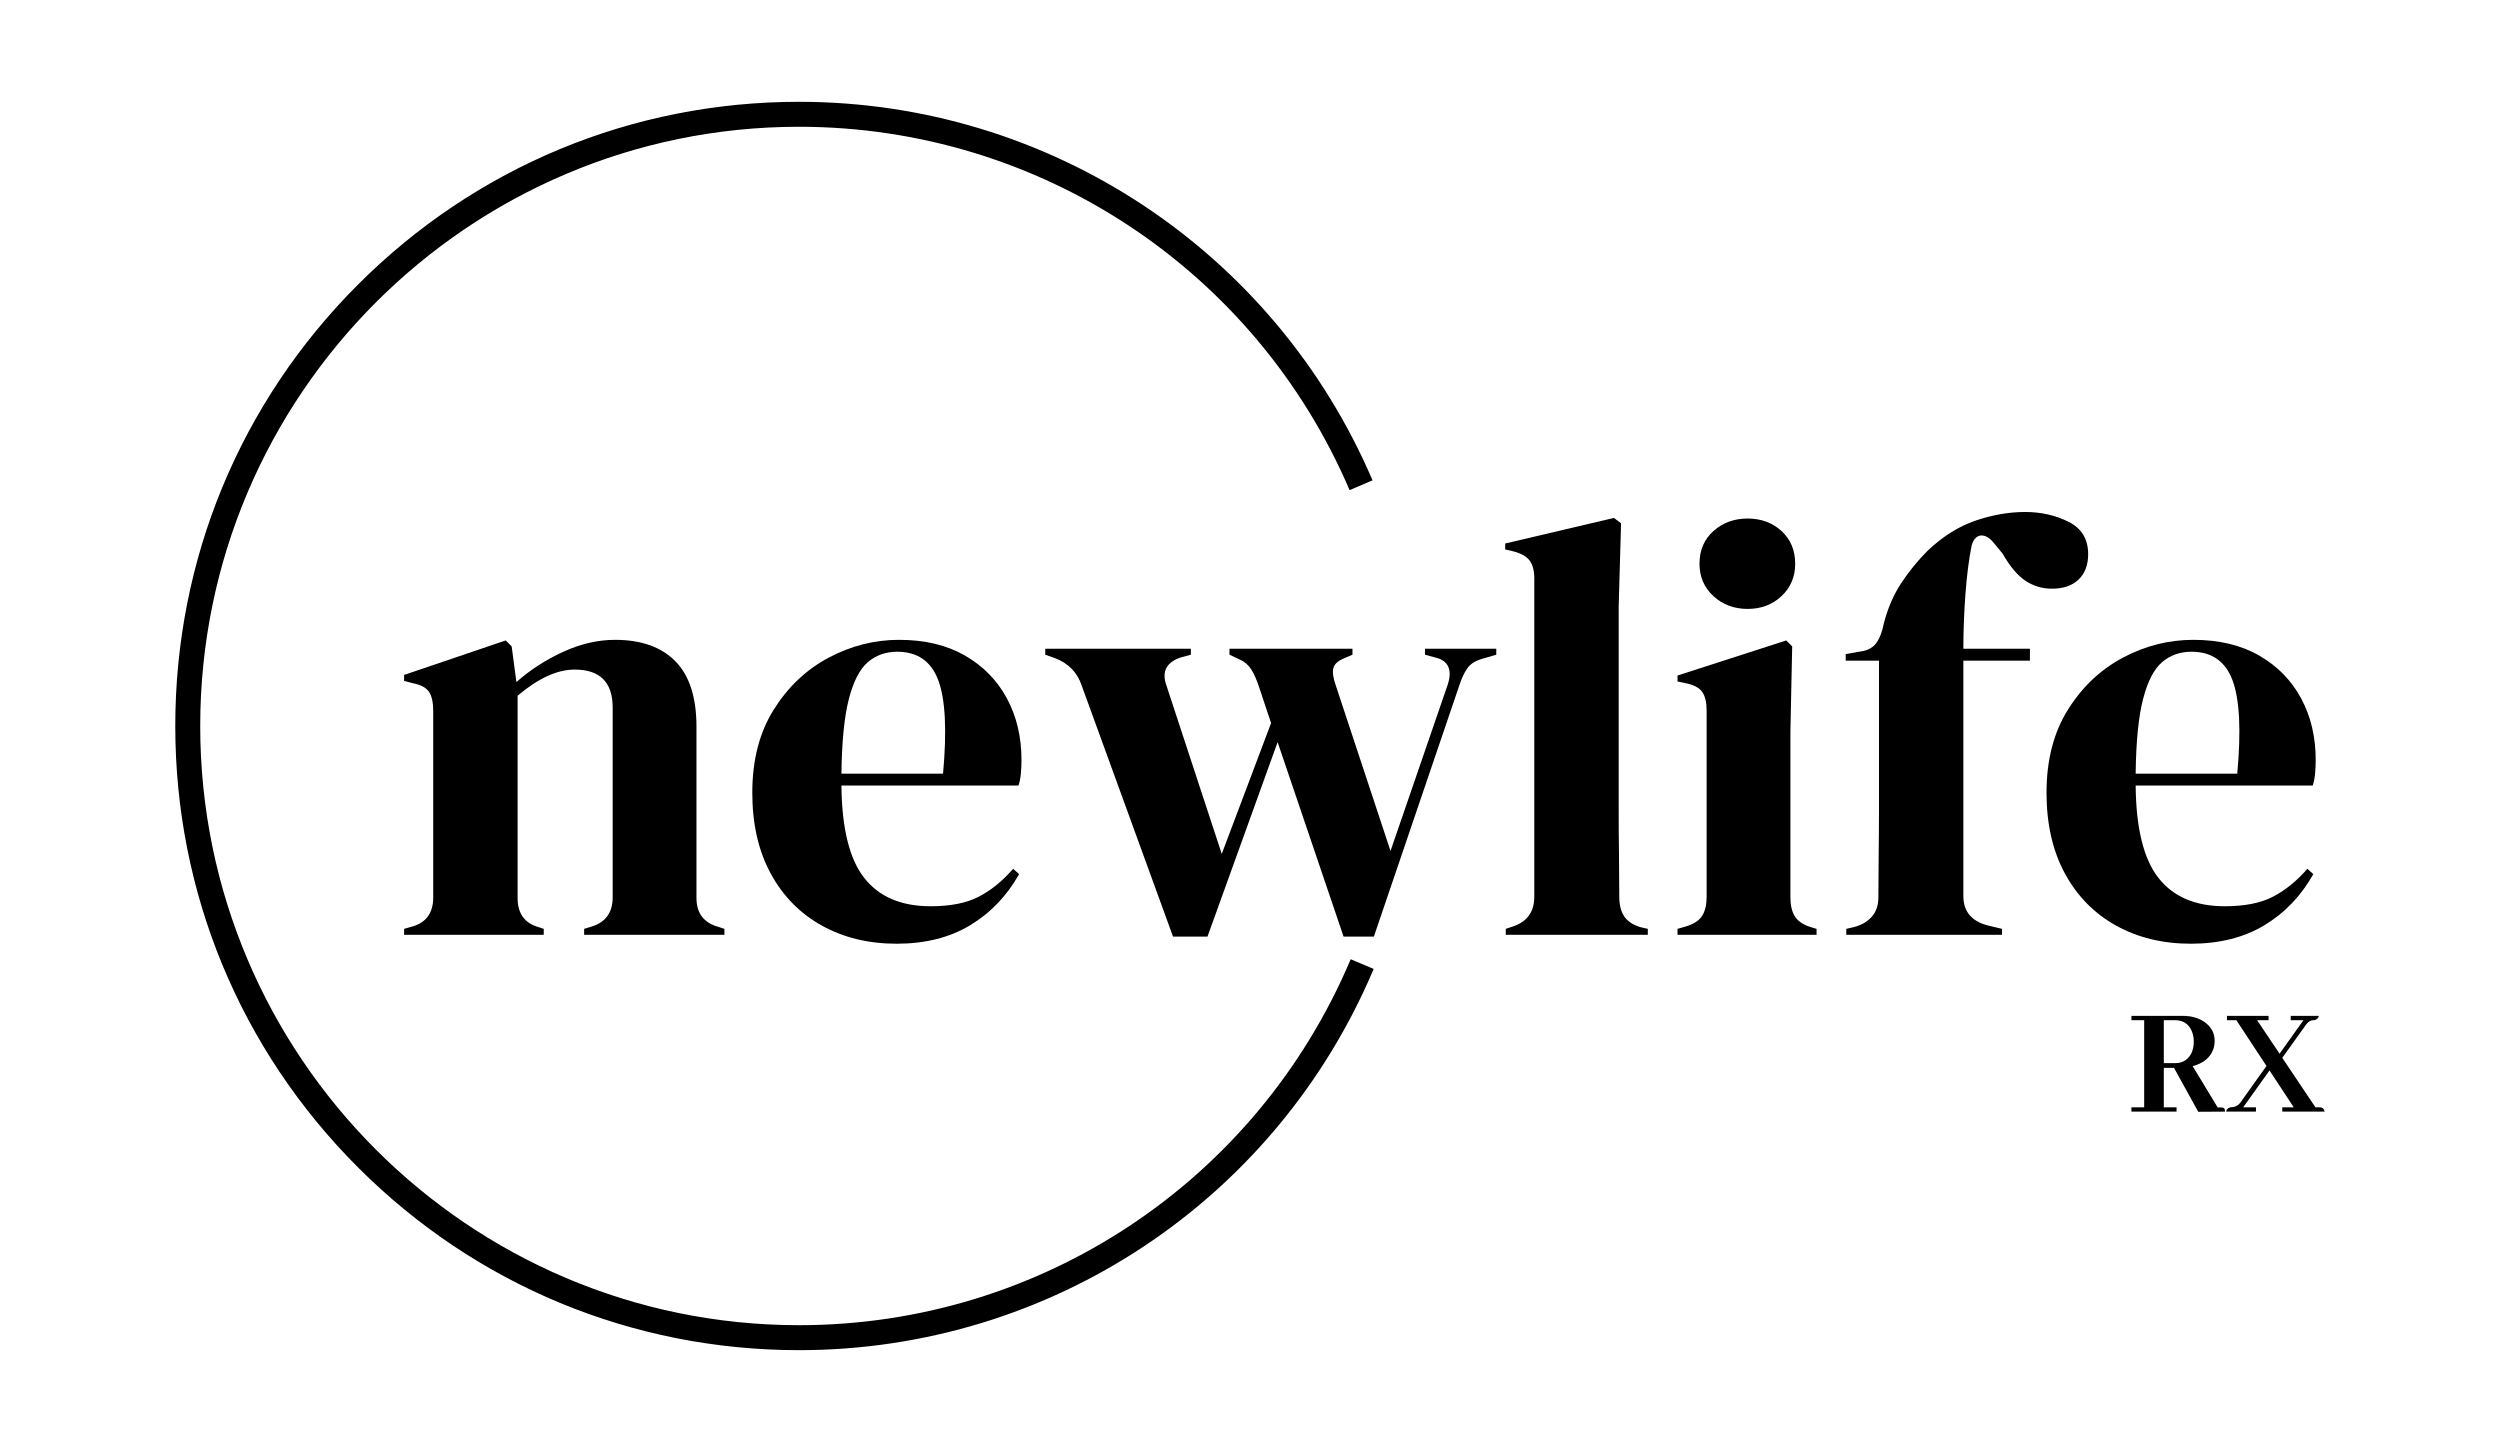
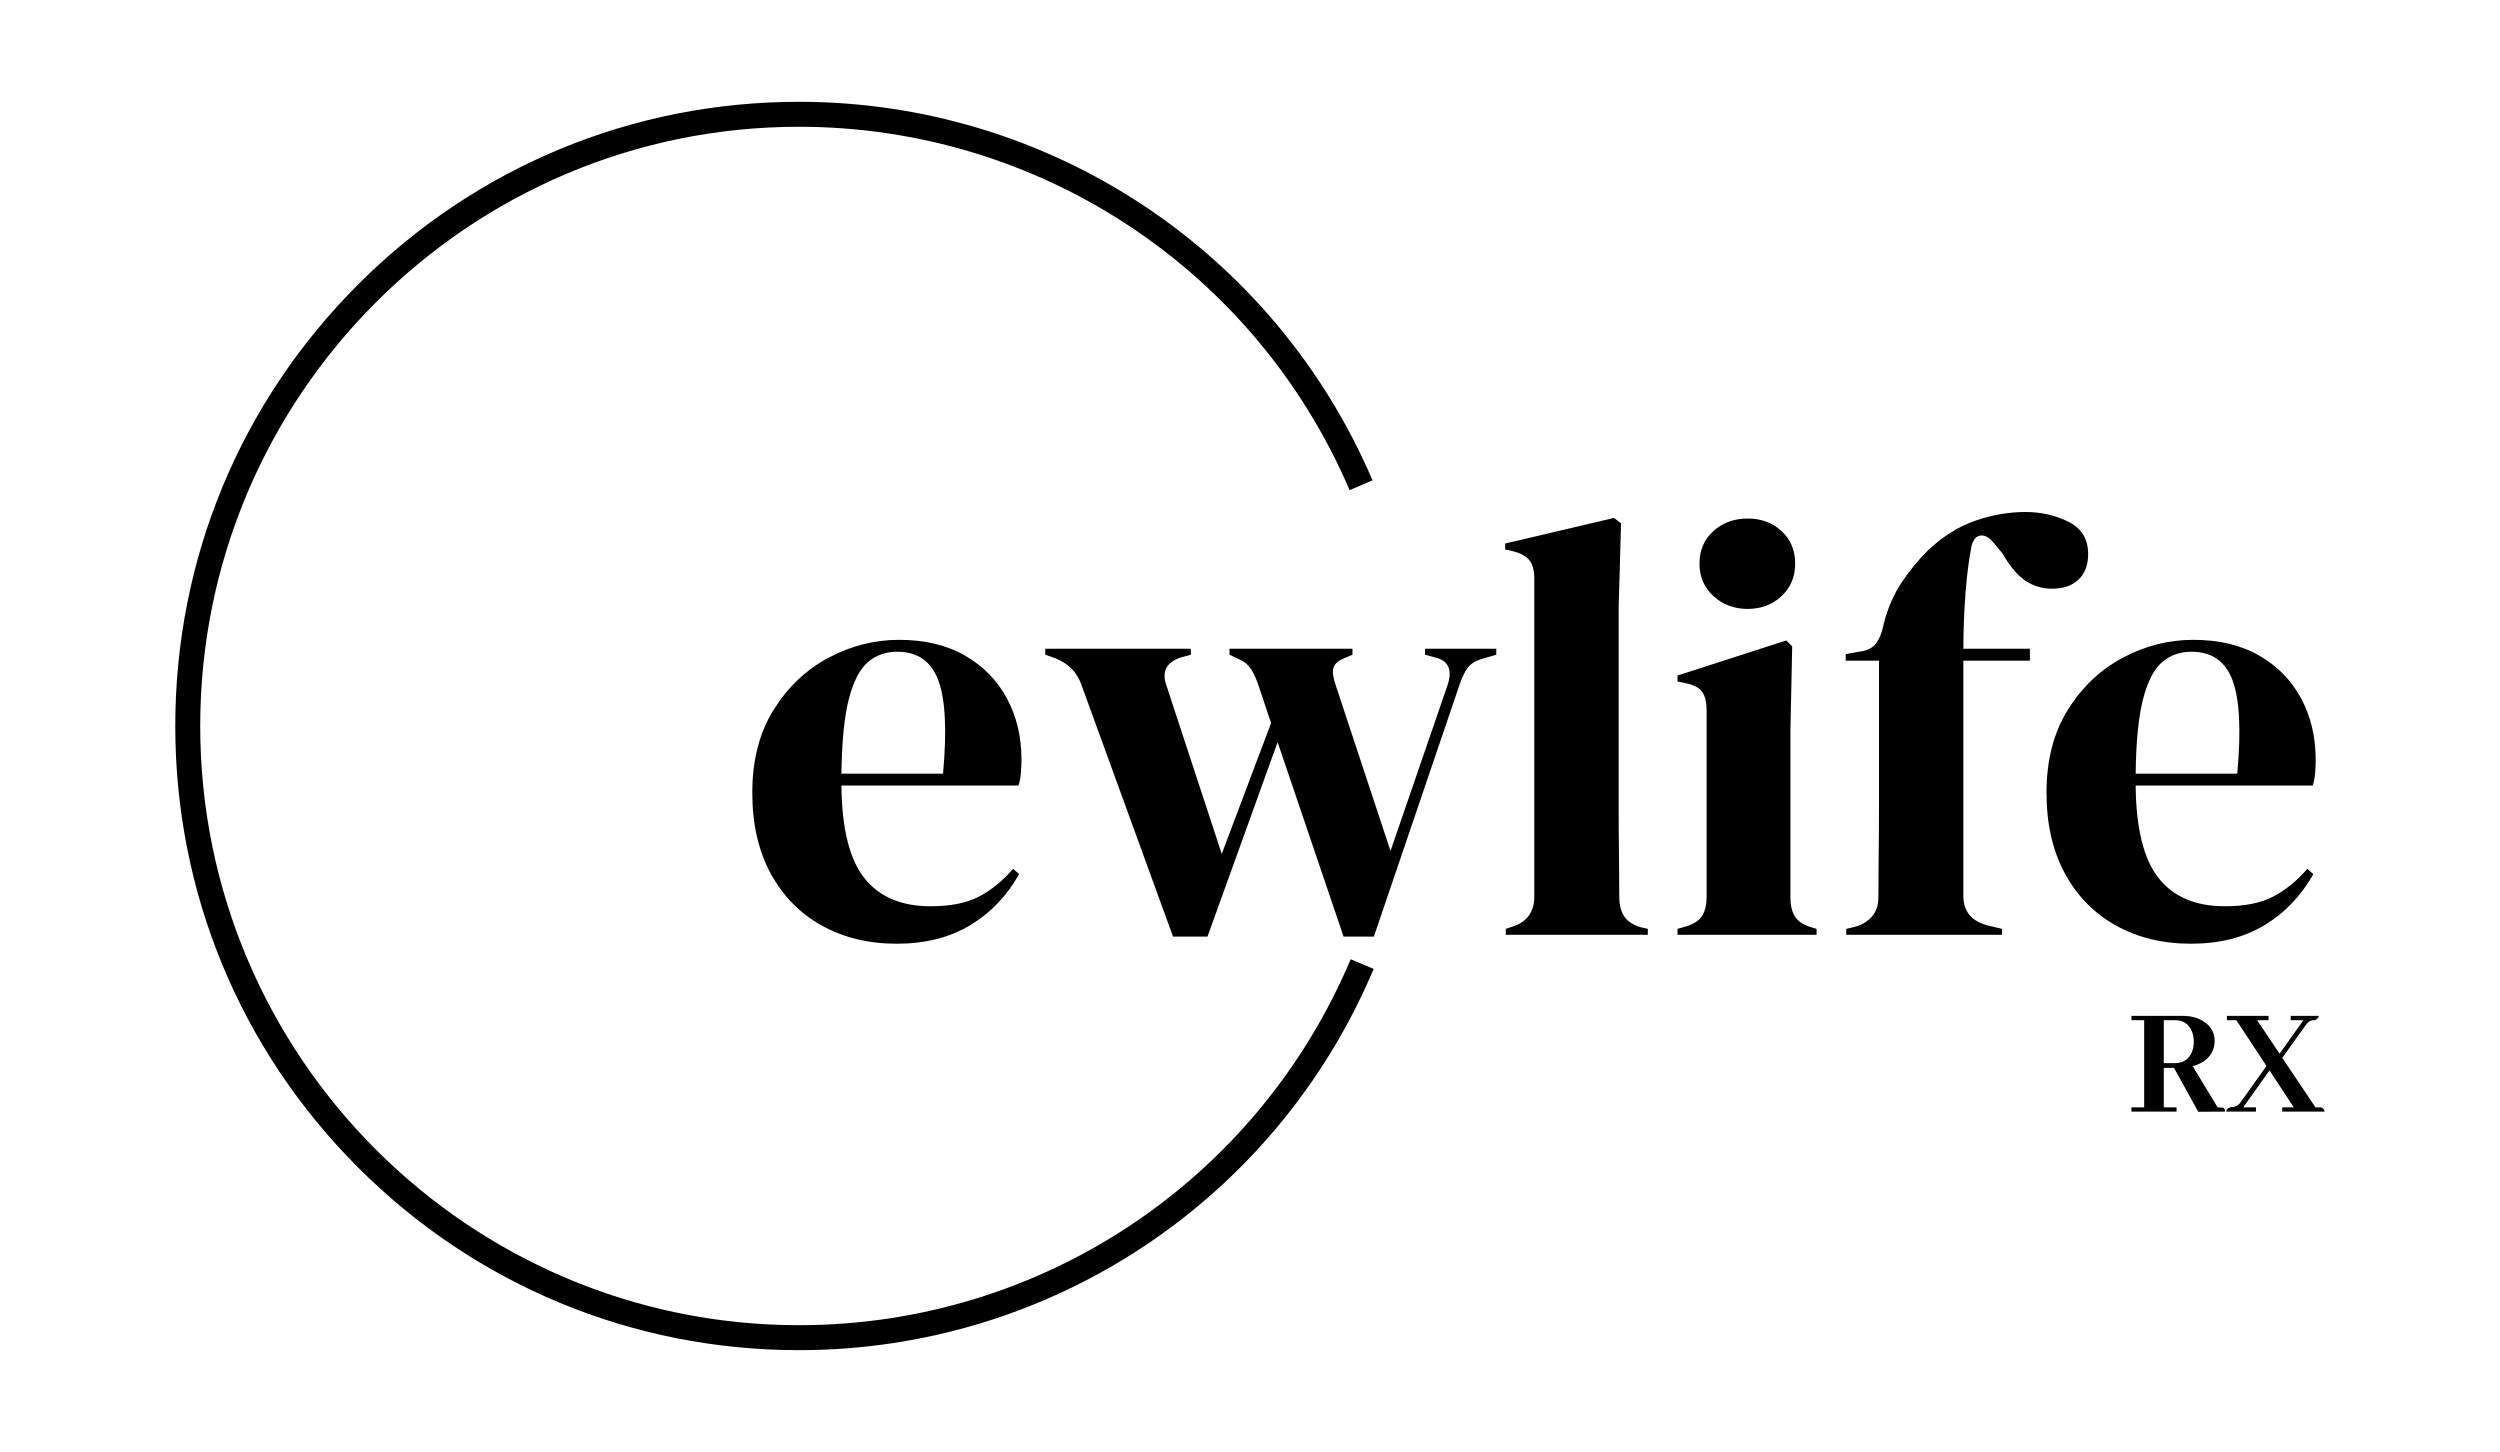
<svg xmlns="http://www.w3.org/2000/svg" width="229" height="133" viewBox="0 0 229 133" fill="none">
  <path d="M73.187 123.675C57.926 123.675 43.579 117.728 32.788 106.929C21.997 96.13 16.055 81.772 16.055 66.5C16.055 51.228 21.997 36.87 32.788 26.071C43.579 15.272 57.926 9.325 73.187 9.325C96.082 9.325 116.704 22.934 125.723 43.997L123.623 44.898C114.964 24.677 95.166 11.612 73.187 11.612C42.944 11.612 18.34 36.234 18.34 66.5C18.34 96.766 42.944 121.388 73.187 121.388C95.28 121.388 115.117 108.229 123.724 87.865L125.829 88.755C116.863 109.968 96.2 123.675 73.187 123.675Z" fill="black" />
  <path d="M195.238 101.824V101.43H196.407V93.448H195.238V93.053H199.942C200.711 93.053 201.364 93.234 201.899 93.594C202.542 94.033 202.863 94.617 202.863 95.348C202.863 95.592 202.825 95.836 202.747 96.079C202.474 96.869 201.841 97.395 200.848 97.658L203.141 101.444H203.448C203.506 101.444 203.565 101.449 203.623 101.459C203.749 101.488 203.813 101.61 203.813 101.824L201.359 101.839L199.139 97.819H198.204V101.43H199.372V101.824L195.238 101.824ZM198.204 93.448V97.38H199.299C199.64 97.38 199.942 97.288 200.205 97.103C200.702 96.742 200.95 96.172 200.95 95.392C200.95 95.09 200.901 94.807 200.804 94.544C200.531 93.813 200 93.448 199.212 93.448H198.204Z" fill="black" />
  <path d="M203.914 101.824C203.934 101.639 204.06 101.508 204.294 101.43C204.683 101.43 204.985 101.293 205.2 101.02L207.61 97.643L204.849 93.448H203.987V93.053H207.8V93.448H206.748L208.808 96.518L210.999 93.448H209.83V93.053H212.401C212.381 93.238 212.255 93.37 212.021 93.448C211.963 93.448 211.909 93.448 211.861 93.448C211.627 93.468 211.417 93.604 211.233 93.857L209.056 96.898L212.094 101.43H212.547C212.752 101.449 212.883 101.581 212.942 101.824H209.056V101.43H210.108L207.887 98.053L205.477 101.43H206.646V101.824H203.914Z" fill="black" />
-   <path d="M37.016 85.628V85.083L37.778 84.865C39.047 84.502 39.683 83.612 39.683 82.196V65.146C39.683 64.348 39.555 63.757 39.302 63.376C39.047 62.994 38.557 62.731 37.832 62.586L37.016 62.368V61.823L46.323 58.664L46.868 59.209L47.303 62.477C48.573 61.352 50.006 60.426 51.603 59.699C53.2 58.973 54.778 58.609 56.339 58.609C58.734 58.609 60.575 59.263 61.864 60.57C63.151 61.878 63.796 63.875 63.796 66.562V82.25C63.796 83.667 64.485 84.557 65.864 84.919L66.354 85.083V85.628H53.508V85.083L54.216 84.865C55.486 84.466 56.121 83.576 56.121 82.196V64.819C56.121 62.496 54.959 61.333 52.637 61.333C51.04 61.333 49.298 62.132 47.412 63.73V82.25C47.412 83.667 48.046 84.557 49.317 84.919L49.807 85.083V85.628H37.016Z" fill="black" />
  <path d="M82.355 58.609C84.713 58.609 86.727 59.091 88.397 60.053C90.065 61.015 91.344 62.323 92.234 63.975C93.123 65.628 93.568 67.507 93.568 69.613C93.568 70.013 93.549 70.421 93.513 70.838C93.477 71.256 93.404 71.628 93.295 71.955H77.075C77.111 75.877 77.81 78.701 79.17 80.425C80.531 82.151 82.554 83.013 85.24 83.013C87.054 83.013 88.523 82.723 89.648 82.141C90.773 81.561 91.826 80.707 92.805 79.581L93.35 80.072C92.225 82.069 90.728 83.631 88.859 84.756C86.99 85.881 84.75 86.445 82.137 86.445C79.56 86.445 77.274 85.891 75.279 84.783C73.282 83.676 71.722 82.087 70.597 80.017C69.472 77.947 68.91 75.478 68.91 72.609C68.91 69.632 69.563 67.099 70.87 65.01C72.176 62.922 73.854 61.333 75.905 60.243C77.954 59.154 80.104 58.609 82.355 58.609ZM82.191 59.699C81.138 59.699 80.24 60.017 79.497 60.652C78.753 61.288 78.172 62.414 77.755 64.029C77.338 65.646 77.111 67.924 77.075 70.866H86.383C86.745 66.908 86.6 64.057 85.947 62.313C85.294 60.57 84.042 59.699 82.191 59.699Z" fill="black" />
  <path d="M107.449 85.791L99.066 62.749C98.667 61.587 97.869 60.77 96.671 60.298L95.746 59.971V59.426H109.082V59.971L108.265 60.189C106.85 60.625 106.378 61.496 106.85 62.804L111.912 78.219L116.43 66.235L115.396 63.131C115.141 62.332 114.879 61.724 114.607 61.306C114.334 60.889 113.981 60.589 113.545 60.407L112.62 59.971V59.426H123.887V59.971L123.125 60.298C122.581 60.516 122.254 60.807 122.145 61.169C122.036 61.533 122.109 62.078 122.363 62.804L127.371 77.947L132.542 62.913C133.049 61.533 132.777 60.661 131.725 60.298L130.528 59.971V59.426H137.059V59.971L135.753 60.352C135.136 60.535 134.692 60.816 134.42 61.197C134.147 61.578 133.903 62.096 133.685 62.749L125.847 85.791H123.071L117.029 67.979L110.606 85.791H107.449Z" fill="black" />
  <path d="M137.93 85.628V85.083L138.583 84.865C139.889 84.429 140.542 83.522 140.542 82.141V52.999C140.542 52.273 140.397 51.718 140.107 51.337C139.816 50.956 139.308 50.675 138.583 50.493L137.875 50.33V49.785L147.836 47.442L148.489 47.933L148.271 55.559V74.189C148.271 75.532 148.28 76.867 148.299 78.192C148.317 79.518 148.326 80.834 148.326 82.141C148.326 82.868 148.47 83.458 148.761 83.912C149.051 84.366 149.541 84.702 150.231 84.919L150.939 85.083V85.628H137.93Z" fill="black" />
  <path d="M153.66 85.628V85.083L154.422 84.865C155.148 84.647 155.647 84.32 155.919 83.885C156.191 83.449 156.327 82.868 156.327 82.141V65.091C156.327 64.329 156.191 63.757 155.919 63.376C155.647 62.994 155.148 62.731 154.422 62.586L153.66 62.422V61.878L163.621 58.664L164.165 59.209L164.002 66.944V82.196C164.002 82.923 164.138 83.503 164.41 83.939C164.683 84.375 165.163 84.702 165.853 84.919L166.397 85.083V85.628L153.66 85.628ZM160.083 55.777C158.849 55.777 157.805 55.387 156.953 54.606C156.1 53.825 155.674 52.835 155.674 51.637C155.674 50.403 156.1 49.404 156.953 48.641C157.805 47.878 158.849 47.497 160.083 47.497C161.316 47.497 162.35 47.878 163.186 48.641C164.02 49.404 164.438 50.403 164.438 51.637C164.438 52.835 164.02 53.825 163.186 54.606C162.35 55.387 161.316 55.777 160.083 55.777Z" fill="black" />
  <path d="M169.121 85.628V85.083L169.828 84.919C170.517 84.738 171.062 84.421 171.461 83.966C171.86 83.513 172.06 82.923 172.06 82.196C172.06 80.853 172.069 79.518 172.087 78.192C172.105 76.867 172.115 75.532 172.115 74.189V60.516H169.066V59.917L170.264 59.699C170.989 59.626 171.516 59.372 171.842 58.936C172.169 58.5 172.405 57.901 172.55 57.139C172.912 55.722 173.448 54.479 174.156 53.407C174.863 52.337 175.67 51.347 176.578 50.438C177.957 49.131 179.417 48.215 180.96 47.688C182.502 47.162 184.016 46.898 185.505 46.898C186.956 46.898 188.281 47.197 189.478 47.797C190.676 48.396 191.275 49.386 191.275 50.765C191.275 51.746 190.984 52.518 190.404 53.08C189.823 53.644 189.006 53.925 187.954 53.925C187.083 53.925 186.285 53.689 185.559 53.217C184.833 52.745 184.125 51.909 183.436 50.711L182.674 49.785C182.275 49.277 181.876 49.032 181.477 49.049C181.077 49.068 180.787 49.368 180.606 49.948C180.352 51.22 180.161 52.708 180.034 54.415C179.907 56.122 179.844 57.792 179.844 59.426H185.94V60.516H179.844V82.087C179.844 83.468 180.569 84.357 182.021 84.756L183.382 85.083V85.628H169.121Z" fill="black" />
  <path d="M200.905 58.609C203.264 58.609 205.278 59.091 206.947 60.053C208.616 61.015 209.895 62.323 210.785 63.975C211.674 65.628 212.118 67.507 212.118 69.613C212.118 70.013 212.1 70.421 212.064 70.838C212.027 71.256 211.955 71.628 211.846 71.955H195.626C195.661 75.877 196.36 78.701 197.721 80.425C199.082 82.151 201.104 83.013 203.79 83.013C205.604 83.013 207.074 82.723 208.199 82.141C209.324 81.561 210.376 80.707 211.356 79.581L211.901 80.072C210.775 82.069 209.278 83.631 207.41 84.756C205.541 85.881 203.301 86.445 200.688 86.445C198.111 86.445 195.825 85.891 193.829 84.783C191.833 83.676 190.273 82.087 189.148 80.017C188.023 77.947 187.461 75.478 187.461 72.609C187.461 69.632 188.114 67.099 189.42 65.01C190.727 62.922 192.405 61.333 194.455 60.243C196.505 59.154 198.655 58.609 200.905 58.609ZM200.742 59.699C199.689 59.699 198.791 60.017 198.048 60.652C197.304 61.288 196.723 62.414 196.306 64.029C195.888 65.646 195.661 67.924 195.626 70.866H204.933C205.296 66.908 205.151 64.057 204.498 62.313C203.845 60.57 202.593 59.699 200.742 59.699Z" fill="black" />
</svg>